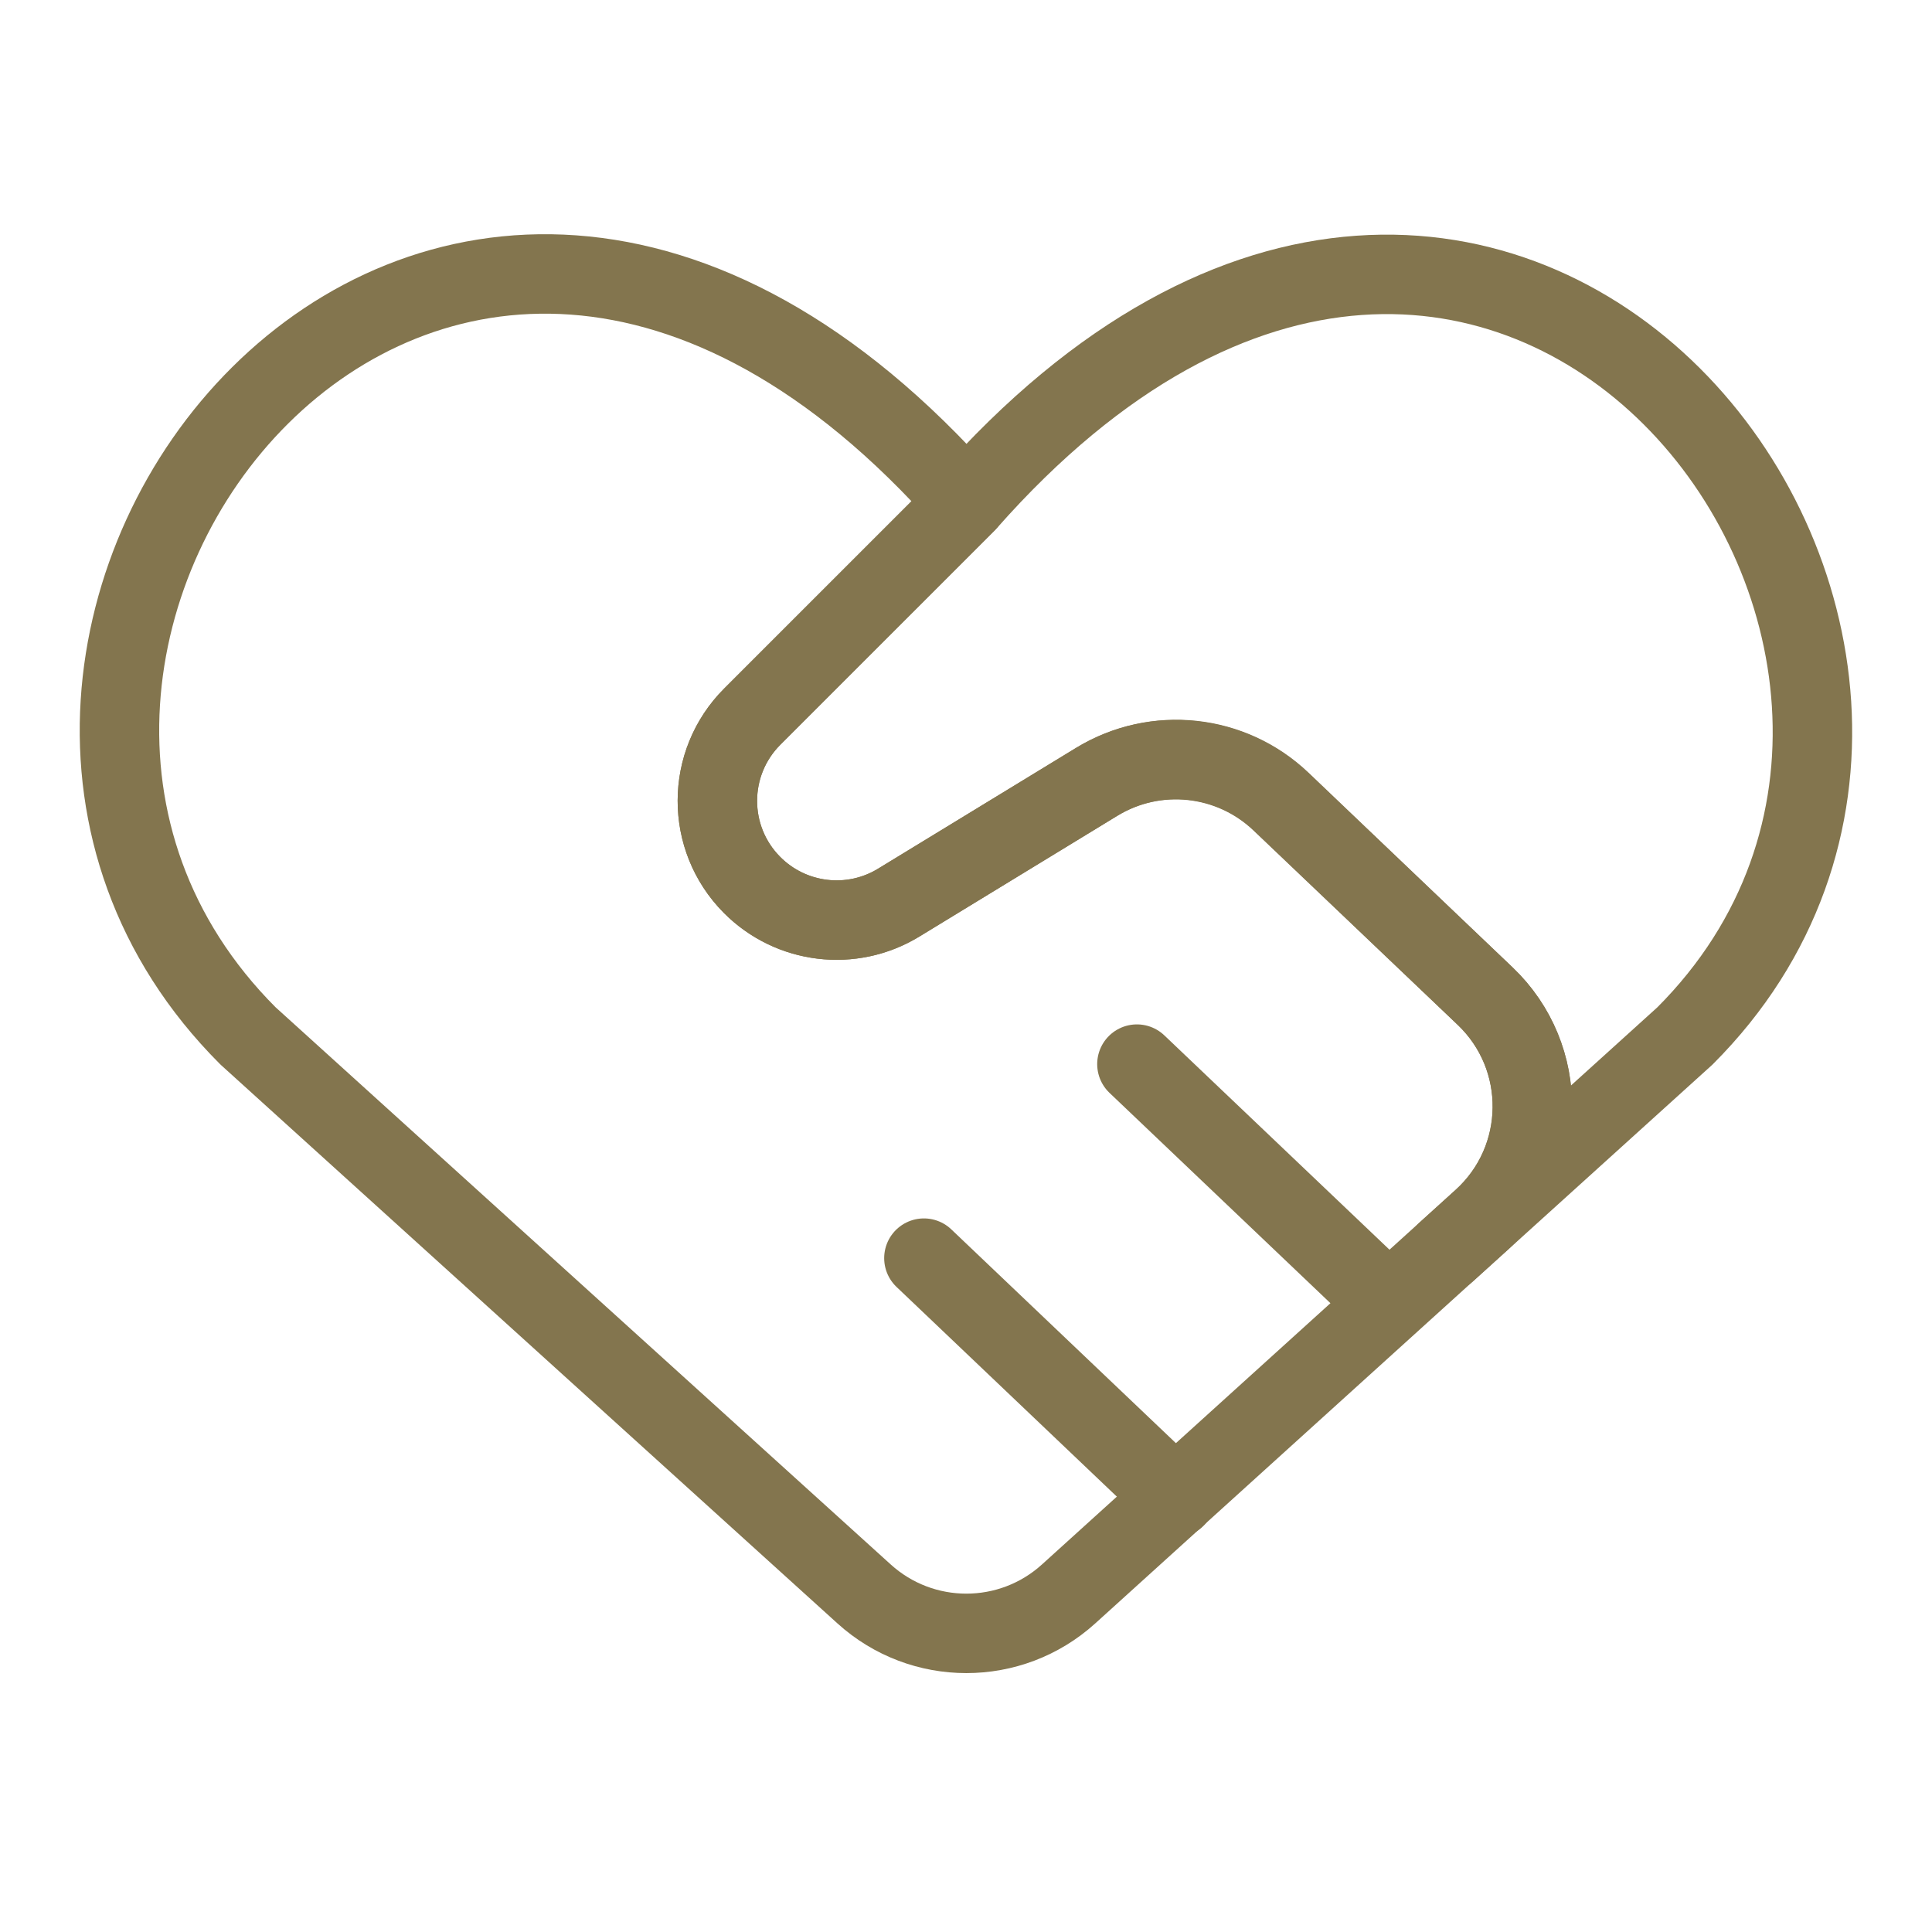
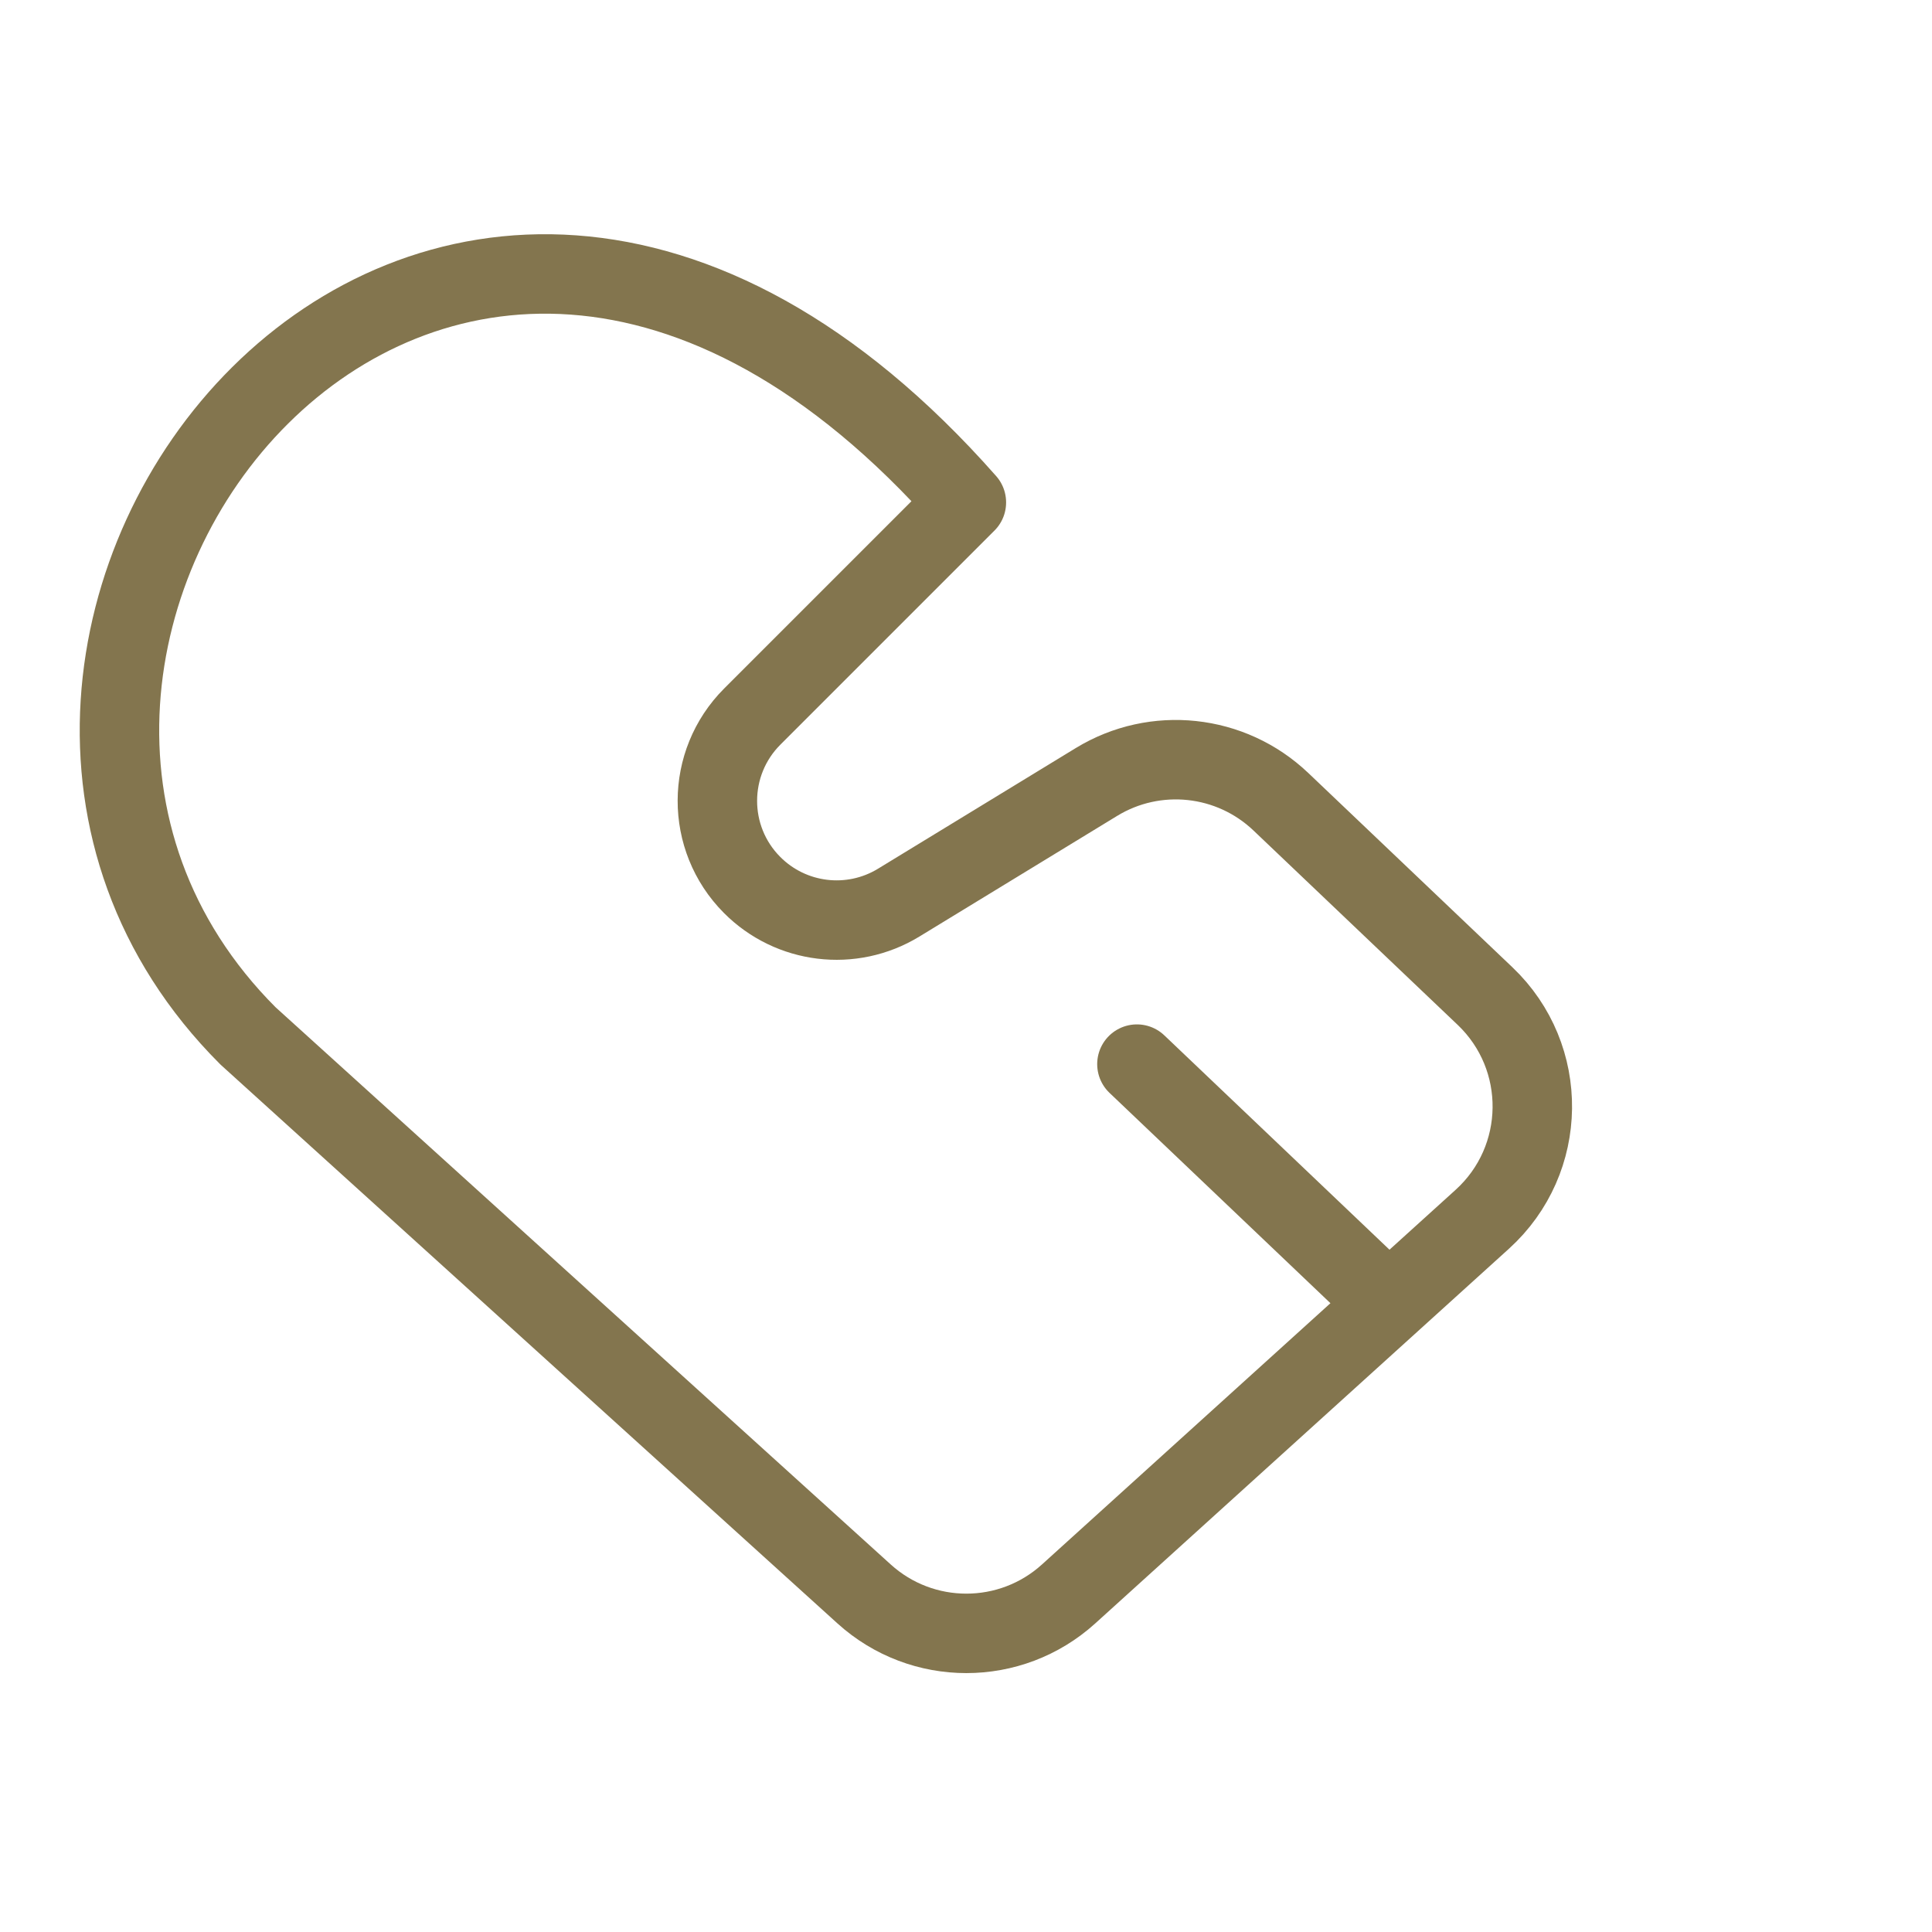
<svg xmlns="http://www.w3.org/2000/svg" width="47" height="47" viewBox="0 0 47 47" fill="none">
  <path d="M21.021 38.776L6.033 25.2C-3.464 15.703 10.497 -2.532 23.509 12.221C23.509 12.222 23.509 12.223 23.509 12.224L18.301 17.432C17.172 18.562 17.168 20.392 18.293 21.525C19.239 22.479 20.716 22.658 21.862 21.959L26.674 19.023C28.105 18.15 29.944 18.347 31.159 19.503L36.126 24.231C37.687 25.717 37.656 28.215 36.059 29.662L25.996 38.776C24.584 40.055 22.433 40.055 21.021 38.776Z" stroke="#83754E" stroke-width="1.933" stroke-linecap="round" stroke-linejoin="round" />
  <path d="M27.658 25.887L33.779 31.714" stroke="#83754E" stroke-width="1.933" stroke-linecap="round" stroke-linejoin="round" />
-   <path d="M22.476 30.607L28.597 36.433" stroke="#83754E" stroke-width="1.933" stroke-linecap="round" stroke-linejoin="round" />
-   <path d="M35.179 30.46L40.99 25.201C50.424 15.767 36.526 -2.532 23.515 12.221L23.513 12.223L18.302 17.433C17.172 18.562 17.168 20.392 18.293 21.526C19.239 22.479 20.716 22.659 21.862 21.959L26.683 19.018C28.116 18.144 29.957 18.342 31.171 19.501L36.129 24.231C37.689 25.717 37.658 28.215 36.061 29.662L35.179 30.46Z" stroke="#83754E" stroke-width="1.933" stroke-linecap="round" stroke-linejoin="round" />
</svg>